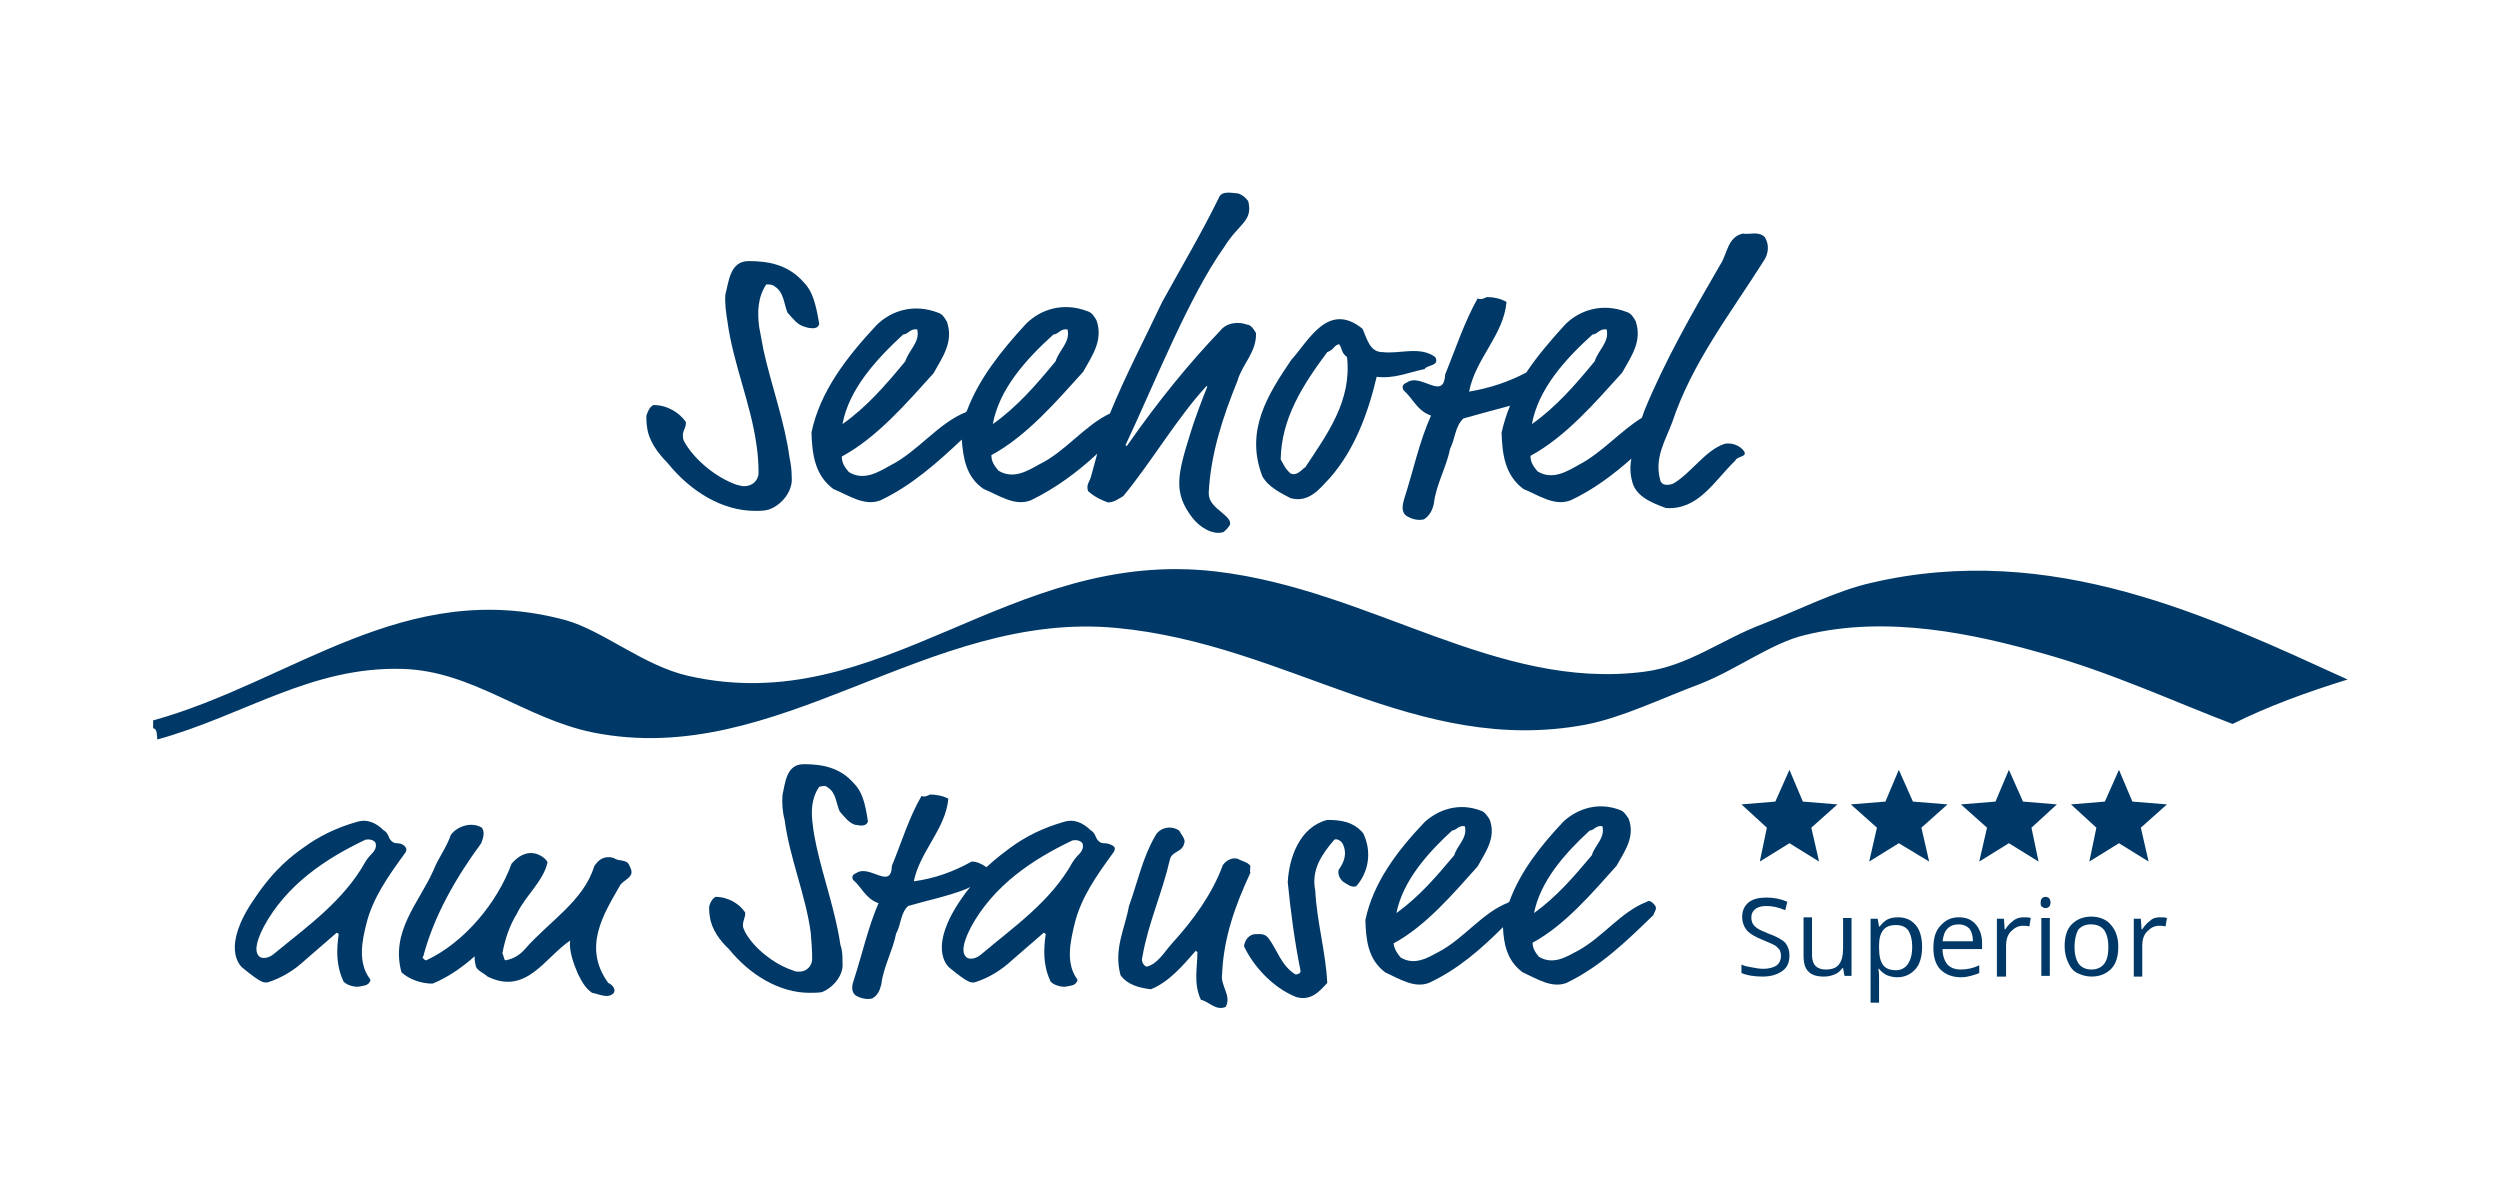
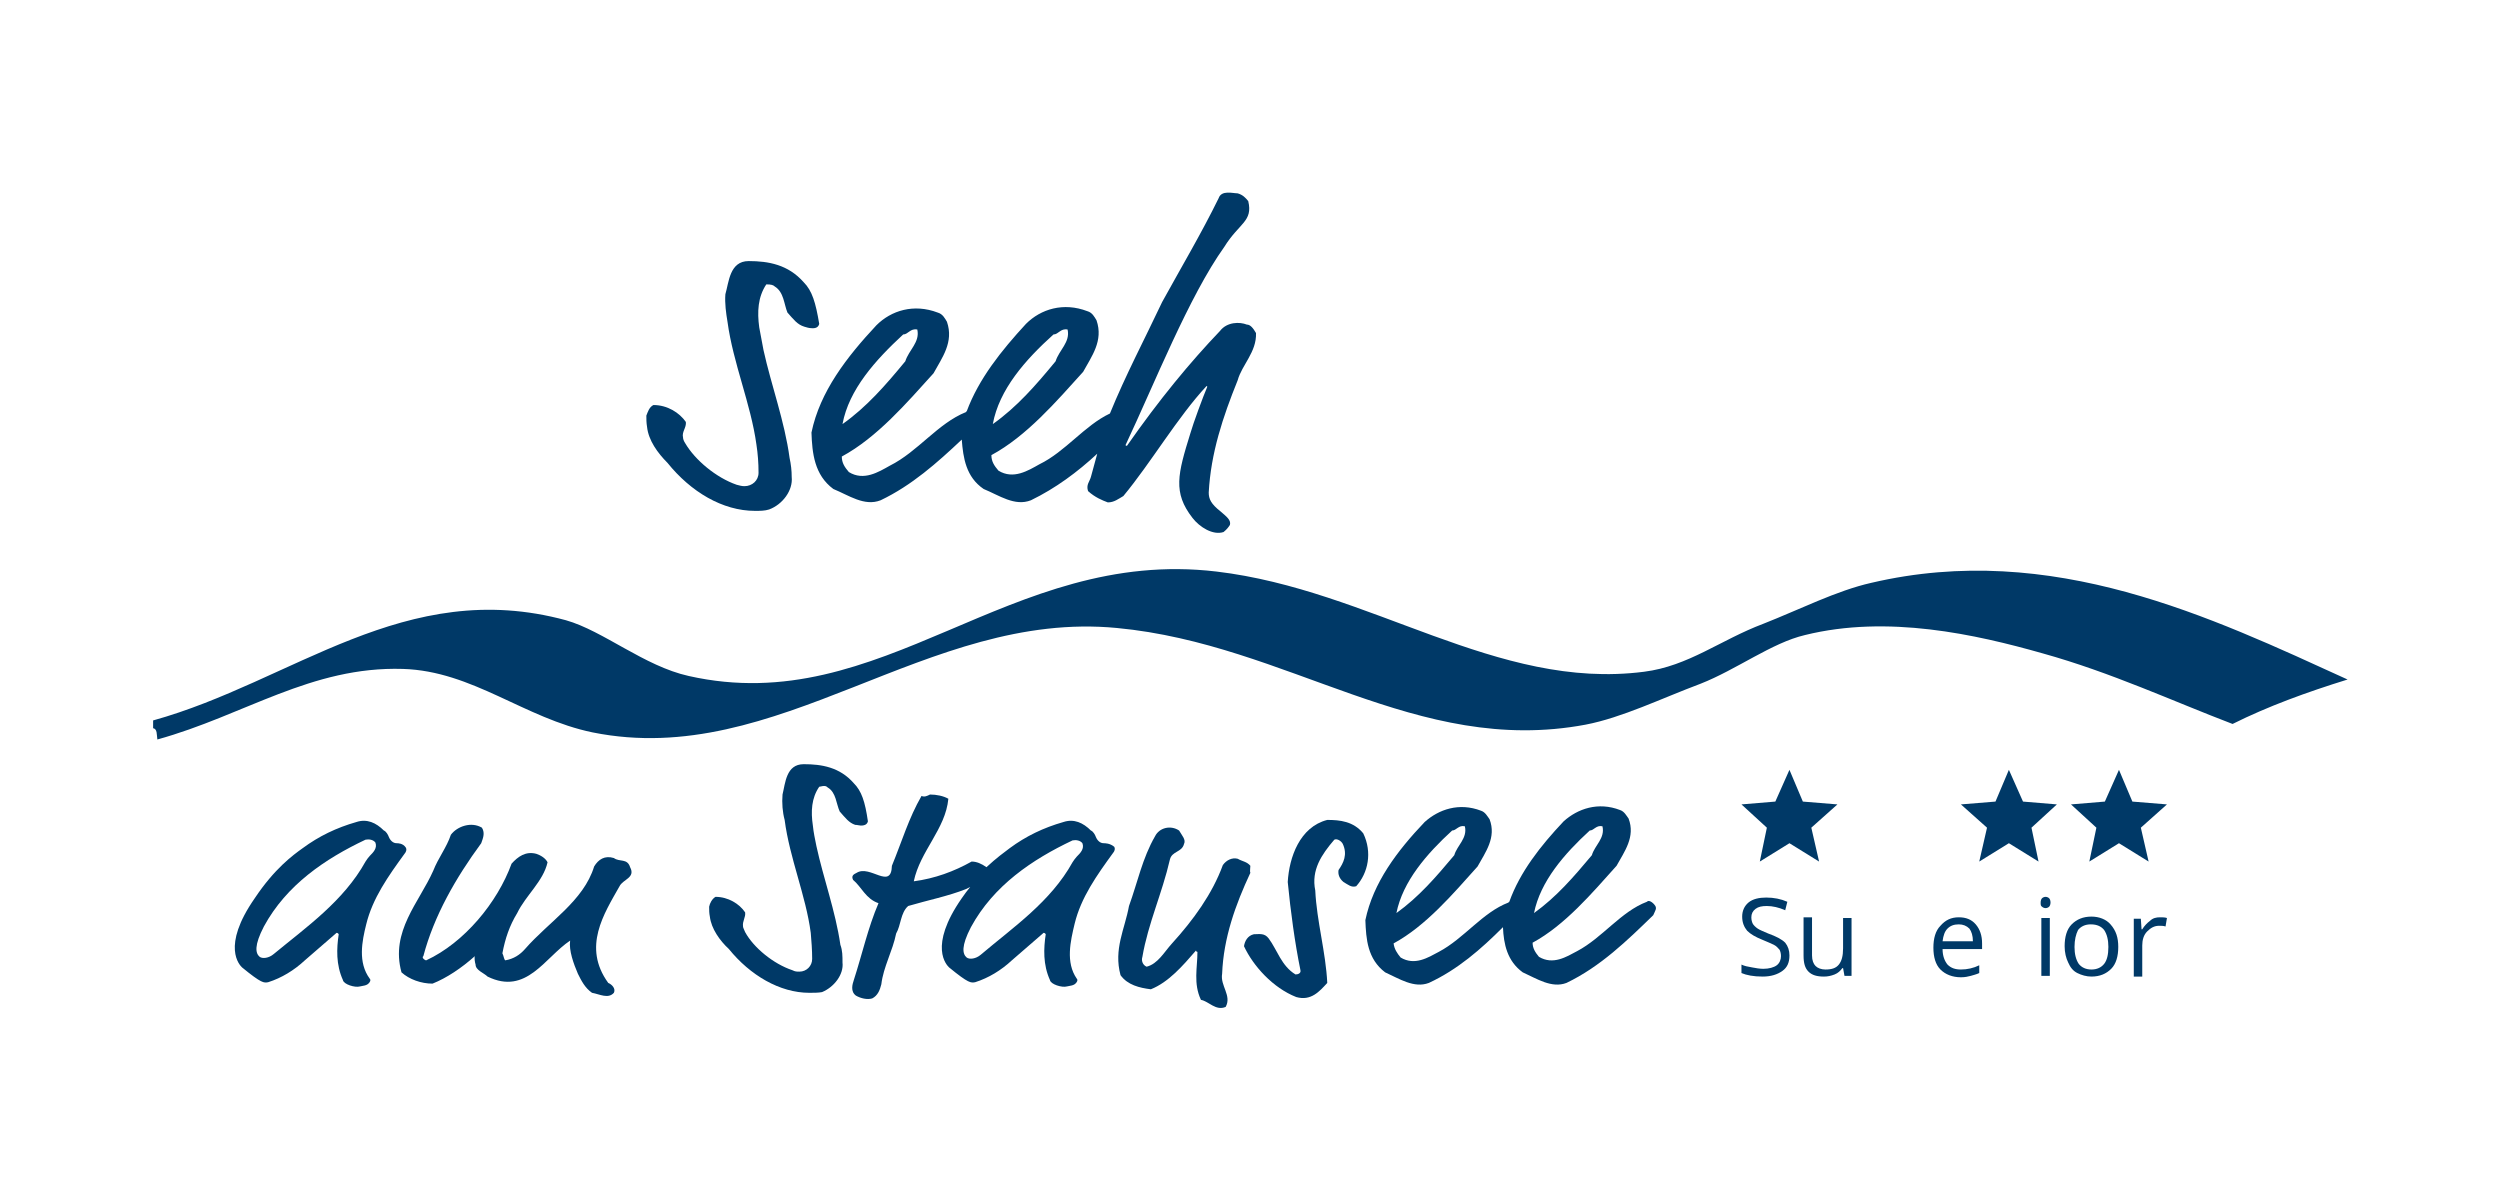
<svg xmlns="http://www.w3.org/2000/svg" version="1.0" id="Ebene_1" x="0px" y="0px" viewBox="0 0 354.3 170.1" style="enable-background:new 0 0 354.3 170.1;" xml:space="preserve">
  <style type="text/css">
	.st0{fill-rule:evenodd;clip-rule:evenodd;fill:#003967;}
	.st1{fill:#003967;}
</style>
  <g>
    <path class="st0" d="M21.7,103.2c0-0.4,0-0.7,0-1.1c19.8-5.5,35.7-20.4,58.5-14.2c5.3,1.5,11.1,6.5,17.4,7.9   c27.5,6.2,45.3-18.3,74.8-14.8c21.9,2.6,39.7,16.9,60.6,14.2c6.3-0.8,10.8-4.5,16.9-6.8c5.1-2,10.4-4.7,15.3-5.8   c25.6-6,48.2,4.9,67.5,13.7c-5.8,1.8-11.3,3.8-16.3,6.3c-8.4-3.2-17.2-7.3-26.9-10c-9.5-2.7-22-5.5-33.7-2.6   c-4.7,1.1-9.7,4.9-14.8,6.9c-5.6,2.1-11.1,4.8-16.3,5.8c-24,4.5-42.1-11.4-66.4-13.7c-27-2.6-48,20.1-74.3,14.8   c-9.7-2-17-8.7-26.9-9c-13-0.4-22.5,6.6-34.8,10C22.2,104.1,22.3,103.3,21.7,103.2" />
    <g>
      <path class="st1" d="M116.1,45.9c-0.5-3-1-4.7-2.2-5.9c-2.2-2.5-5-3-7.8-3c-2.7,0-2.8,3-3.3,4.7c-0.1,1.3,0.1,2.7,0.3,3.9    c0.8,5.9,3.3,11.6,4.1,17.4c0.2,1.3,0.3,2.6,0.3,4c0,1.1-0.9,1.9-2,1.9c-0.4,0-0.7-0.1-1.1-0.2c-2.9-1-5.9-3.5-7.3-5.9    c-0.2-0.3-0.3-0.6-0.3-0.8c-0.2-0.8,0.5-1.4,0.4-2.2c-0.9-1.3-2.6-2.4-4.6-2.4c-0.6,0.3-0.8,1-1,1.5c0,0.5,0,1,0.1,1.6    c0.2,1.9,1.5,3.7,2.9,5.1c3.3,4.1,7.8,6.8,12.4,6.8c0.7,0,1.4,0,2-0.2c1.9-0.7,3.4-2.7,3.2-4.6c0-0.9-0.1-1.8-0.3-2.7    c-0.7-5.2-2.6-10.3-3.7-15.3c-0.2-1.1-0.4-2.1-0.6-3.2c-0.3-2.2-0.2-4.3,1-6.1c0.7,0,1,0.1,1.2,0.3c1.3,0.8,1.3,2.5,1.8,3.7    c0.9,1,1.4,1.7,2.4,2c0.3,0.1,0.7,0.2,0.9,0.2C115.7,46.6,116,46.3,116.1,45.9z" />
      <path class="st1" d="M176.7,46c-1-0.4-2.8-0.4-3.8,0.9c-4.2,4.4-8.6,9.7-13.2,16.3l-0.2-0.1c4.1-8.7,9-21.1,14-28.1    c2.1-3.4,4.1-3.6,3.4-6.5c-0.4-0.5-0.8-0.9-1.5-1.1c-0.7,0-2.3-0.5-2.7,0.7c-2.4,4.9-5.3,9.8-8,14.7c-2.5,5.3-5.2,10.4-7.4,15.8    c-3.6,1.7-6.3,5.4-10,7.2c-1.6,0.9-3.7,2.2-5.8,0.9c-0.6-0.7-1-1.3-1-2.2c5-2.7,9.2-7.6,13-11.8c1.2-2.2,2.9-4.4,1.9-7.3    c-0.3-0.5-0.6-1.1-1.3-1.3c-3.4-1.3-6.6-0.3-8.7,1.8c-3.5,3.8-6.7,7.8-8.4,12.4c0,0-0.1,0-0.1,0.1c-4,1.6-6.8,5.6-10.8,7.6    c-1.6,0.9-3.7,2.2-5.8,0.9c-0.6-0.7-1-1.3-1-2.2c5-2.7,9.2-7.6,13-11.8c1.2-2.2,2.9-4.4,1.9-7.3c-0.3-0.5-0.6-1.1-1.3-1.3    c-3.4-1.3-6.6-0.3-8.7,1.8c-4.2,4.5-8,9.4-9.2,15.2c0.1,2.9,0.4,6,3.1,8c2.2,0.9,4.4,2.5,6.7,1.6c4.4-2.1,8-5.3,11.5-8.6    c0.2,2.6,0.6,5.3,3.1,7c2.2,0.9,4.4,2.5,6.7,1.6c3.5-1.7,6.6-4,9.4-6.6c-0.3,1.1-0.6,2.2-0.9,3.3c-0.2,0.7-0.7,1.1-0.4,2    c1,0.9,2,1.3,2.8,1.6c0.9,0,1.5-0.5,2.2-0.9c3.9-4.7,7.7-11.2,11.8-15.6l0.1,0.1c-0.6,1.4-2,5.2-2.4,6.6c-1.8,5.8-2.5,8.4,0.3,12    c1,1.3,2.9,2.5,4.4,2c0.5-0.4,0.7-0.7,0.9-1c0.2-0.7-0.5-1.2-1.3-1.9c-1.4-1.1-1.7-1.8-1.7-2.7c0.3-5.6,2-10.7,4.1-15.9    c0.6-2.2,2.7-4,2.6-6.7C177.6,46.5,177.2,46,176.7,46z M149.3,47.4c0.7,0,1-0.9,2-0.7c0.4,1.8-1.2,2.9-1.7,4.5    c-2.8,3.4-5.5,6.5-8.9,8.9C141.6,55.2,145.3,51,149.3,47.4z M128,47.4c0.7,0,1-0.9,2-0.7c0.4,1.8-1.2,2.9-1.7,4.5    c-2.8,3.4-5.5,6.5-8.9,8.9C120.3,55.2,124.1,51,128,47.4z" />
-       <path class="st1" d="M203.4,50.6c-2.2-1.6-5-0.4-7.5-0.7c-1.8,0-2.2-2-2.8-3.3c-4.9-4-7.7,1.8-10.1,4.4c-3.3,4.9-6.6,10-4.1,16.5    c0.9,1.6,2.7,2.4,4,3.1c2.6,0.7,4.1-1.3,5.6-2.9c3.5-4,5.4-9.2,6.6-14.3c2.5,0.3,4.4-0.6,6.8-1.1    C202.2,51.7,204.1,51.9,203.4,50.6z M185,66.2c-0.6,0.4-1.2,1.3-2.1,0.9c-0.8-0.7-1-1.3-1.4-2c0.1-5.8,3.1-10.5,6.6-15.2    c0.3-0.1,0.6-0.3,0.8-0.5c0.3-0.3,0.5-0.6,0.9-0.6c0.2,0.3,0.3,0.6,0.4,0.9c0.1,0.3,0.3,0.6,0.7,0.9    C191.6,56.8,188.1,61.5,185,66.2z" />
-       <path class="st1" d="M250,36.9c0.6-0.9,0.8-2.2,0.1-3.3c-0.9-0.9-2.2-0.3-3.1-0.5c-2.2,0.5-2.2,2.9-3.2,4.4    c-3.9,6.7-7.9,13.7-10.8,20.8c-0.1,0.3-0.2,0.6-0.3,0.9c-3.1,1.9-5.7,5-9,6.7c-1.6,0.9-3.7,2.2-5.8,0.9c-0.6-0.7-1-1.3-1-2.2    c5-2.7,9.2-7.6,13-11.8c1.2-2.2,2.9-4.4,1.9-7.3c-0.3-0.5-0.6-1.1-1.3-1.3c-3.4-1.3-6.6-0.3-8.7,1.8c-2,2.2-3.9,4.4-5.5,6.8    c-2.5,1.3-5.1,2.2-8.1,2.7c0.9-4.7,4.9-8,5.3-12.7c-0.8-0.5-1.9-0.7-2.8-0.7c-0.4,0.2-0.8,0.4-1.3,0.2c-1.9,3.4-3.1,7.1-4.6,10.8    c-0.2,3.8-3.4-0.3-5.4,1.1c-0.5,0.2-0.8,0.5-0.5,1.1c1.3,1.1,1.9,2.9,3.9,3.6c-1.7,3.8-2.5,7.8-3.8,11.8c-0.2,0.7-0.5,1.8,0.3,2.4    c0.8,0.5,1.7,0.7,2.5,0.5c0.8-0.5,1.2-1.3,1.4-2.2c0.3-2.7,1.8-5.2,2.3-7.8c0.7-1.3,0.7-3.2,1.9-4.3c2.1-0.6,4.4-1.2,6.6-1.8    c-0.5,1.2-0.9,2.5-1.2,3.8c0.1,2.9,0.4,6,3.1,8c2.2,0.9,4.4,2.5,6.7,1.6c3.2-1.5,6-3.6,8.6-5.9c-0.2,1-0.2,2.1,0.1,3.2    c0.5,2.2,2.9,3.1,4.8,3.8c4.6,0.3,6.8-3.8,9.8-6.7c0.3-0.7,1.7-0.5,1.3-1.3c-0.6-0.9-1.8-1.3-2.8-1.1c-2.7,0.9-4.6,4-7.2,5.6    c-0.4,0.2-1.6,0.5-1.9-0.4c-0.9-3.2,0.7-5.6,1.7-8.3C239.8,51.4,245.2,44.5,250,36.9z M225.7,47.4c0.7,0,1-0.9,2-0.7    c0.4,1.8-1.2,2.9-1.7,4.5c-2.8,3.4-5.5,6.5-8.9,8.9C218,55.2,221.7,51,225.7,47.4z" />
    </g>
    <g>
      <g>
        <path class="st1" d="M51.9,131c0.9-3.7,3.1-6.8,5.5-10.1c0.1-0.1,0.3-0.5,0.1-0.8c-0.4-0.6-1.1-0.6-1.3-0.6     c-0.5,0-0.9-0.4-1.1-0.9c-0.1-0.3-0.4-0.8-0.7-0.9c-1.1-1.1-2.4-1.7-3.9-1.2c-2.8,0.8-5.3,2-7.6,3.7c-1.4,1-4,2.9-6.8,7.1     c-4.8,6.9-2.1,9.5-1.8,9.8c2.8,2.3,3.1,2.2,3.7,2.1c1.9-0.6,3.7-1.7,5.2-3.1l4.5-3.9c0,0,0.2,0,0.3,0.2c-0.3,2-0.4,4.3,0.6,6.5     c0.1,0.6,1.7,1.1,2.4,0.9c0.4-0.1,1-0.1,1.3-0.5c0.1-0.1,0.3-0.4,0.1-0.6C50.7,136.4,51.3,133.4,51.9,131z M38.8,135.2     c-0.7,0.6-1.6,0.7-2,0.4c-0.6-0.5-0.8-1.6,0.6-4.3c3.2-5.9,8.7-9.6,14.4-12.3c0.5-0.1,1.1,0,1.4,0.4c0.3,0.8-0.3,1.4-0.8,1.9     c-0.2,0.2-0.4,0.5-0.6,0.8C48.7,127.7,43.4,131.4,38.8,135.2z" />
        <path class="st1" d="M87,121.6c-1.3-0.4-2.2,0.2-2.8,1.2c-1.5,4.9-6.4,7.8-9.8,11.7c-0.7,0.8-1.6,1.4-2.8,1.6     c-0.2-0.2-0.2-0.6-0.4-1c0.4-2.1,1-3.9,2.1-5.7c1.2-2.5,3.7-4.5,4.3-7.2c-0.3-0.6-1-1-1.6-1.2c-1.5-0.4-2.6,0.4-3.5,1.4     c-2,5.5-6.7,11.2-12.1,13.7c-0.2,0-0.7-0.4-0.4-0.6c1.5-5.7,4.6-11.1,8.2-16c0.2-0.6,0.6-1.4,0.1-2.2c-1.5-0.9-3.5-0.2-4.4,1     c-0.6,1.8-1.8,3.3-2.5,5.1c-2,4.5-6.1,8.6-4.5,14.4c1.1,1,2.8,1.6,4.4,1.6c2-0.8,4.1-2.2,6-3.9c-0.1,0.2,0,0.9,0.1,1.2     c0,0.8,1.2,1.2,1.7,1.7c5.5,2.7,8.1-2.7,11.7-5.1c-0.2,1.4,0.5,3.3,1.1,4.7c0.5,1,1,2,2,2.7c1.1,0.2,2.3,0.9,3.1,0     c0.3-0.6-0.3-1.2-0.8-1.4c-3.7-5.1-0.6-9.8,1.6-13.7c0.5-1,2.3-1.2,1.5-2.7C88.9,121.6,87.8,122.2,87,121.6z" />
        <path class="st1" d="M117.3,111.6c1.2,0.7,1.2,2.3,1.7,3.4c0.8,0.9,1.3,1.6,2.2,1.9c0.3,0,0.6,0.1,0.8,0.1c0.6,0,0.9-0.2,1-0.6     c-0.4-2.8-0.9-4.3-2-5.4c-2-2.3-4.6-2.7-7.1-2.7s-2.6,2.7-3,4.3c-0.1,1.2,0,2.5,0.3,3.6c0.7,5.4,3,10.7,3.7,16     c0.1,1.2,0.2,2.4,0.2,3.7c0,1-0.8,1.8-1.8,1.8c-0.4,0-0.6,0-1-0.2c-2.7-0.9-5.5-3.2-6.7-5.4c-0.1-0.3-0.3-0.6-0.3-0.8     c-0.1-0.8,0.4-1.3,0.3-2c-0.8-1.2-2.4-2.2-4.2-2.2c-0.5,0.3-0.8,0.9-0.9,1.4c0,0.5,0,0.9,0.1,1.4c0.2,1.7,1.4,3.4,2.7,4.6     c3,3.7,7.2,6.2,11.4,6.2c0.6,0,1.3,0,1.8-0.1c1.7-0.7,3.1-2.5,2.9-4.2c0-0.9,0-1.7-0.3-2.5c-0.7-4.8-2.4-9.4-3.4-14     c-0.2-1-0.4-1.9-0.5-2.9c-0.3-2-0.2-3.9,0.9-5.5C116.9,111.3,117.1,111.4,117.3,111.6z" />
        <path class="st1" d="M156.4,119.5c-0.5,0-0.9-0.4-1.1-0.9c-0.1-0.3-0.4-0.8-0.7-0.9c-1.1-1.1-2.4-1.7-3.9-1.2     c-2.8,0.8-5.3,2-7.6,3.7c-0.8,0.6-1.9,1.4-3.3,2.7c-0.7-0.5-1.4-0.8-2.1-0.8c-2.5,1.4-5.2,2.4-8.2,2.8c0.9-4.3,4.5-7.4,4.9-11.7     c-0.7-0.4-1.7-0.6-2.6-0.6c-0.4,0.2-0.8,0.4-1.2,0.2c-1.8,3.1-2.8,6.5-4.2,9.9c-0.1,3.5-3.1-0.2-5,1c-0.4,0.2-0.8,0.4-0.5,1     c1.2,1,1.8,2.7,3.6,3.3c-1.5,3.5-2.3,7.2-3.5,10.9c-0.2,0.6-0.5,1.6,0.3,2.2c0.7,0.4,1.6,0.6,2.3,0.4c0.8-0.4,1.1-1.2,1.3-2     c0.3-2.5,1.6-4.7,2.1-7.2c0.7-1.2,0.6-2.9,1.7-3.9c2.7-0.8,5.7-1.4,8.2-2.4c0.2-0.1,0.4-0.2,0.6-0.3c-0.4,0.5-0.8,1-1.2,1.6     c-4.8,6.9-2.1,9.5-1.8,9.8c2.8,2.3,3.1,2.2,3.7,2.1c1.9-0.6,3.7-1.7,5.2-3.1l4.5-3.9c0,0,0.2,0,0.3,0.2c-0.3,2-0.4,4.3,0.6,6.5     c0.1,0.6,1.7,1.1,2.4,0.9c0.4-0.1,1-0.1,1.3-0.5c0.1-0.1,0.3-0.4,0.1-0.6c-1.6-2.3-0.9-5.3-0.3-7.8c0.9-3.7,3.1-6.8,5.5-10.1     c0.1-0.1,0.3-0.5,0.1-0.8C157.3,119.5,156.6,119.5,156.4,119.5z M152.6,121.4c-0.2,0.2-0.4,0.5-0.6,0.8c-3.1,5.6-8.4,9.2-13,13.1     c-0.7,0.6-1.6,0.7-2,0.4c-0.6-0.5-0.8-1.6,0.6-4.3c3.2-5.9,8.7-9.6,14.4-12.3c0.5-0.1,1.1,0,1.4,0.4     C153.7,120.3,153.1,120.9,152.6,121.4z" />
        <path class="st1" d="M173.2,138c0.2-5.1,1.9-9.8,4-14.3c-0.1-0.2,0-0.6,0-1c-0.5-0.6-1.1-0.6-1.8-1c-0.8-0.2-1.6,0.2-2.1,0.9     c-1.5,4.1-4.2,7.8-7.2,11.1c-1.1,1.2-2,2.9-3.6,3.3c-0.5-0.2-0.8-0.8-0.6-1.4c0.8-4.7,2.8-9,3.9-13.8c0.3-1.2,1.7-1,2-2.2     c0.3-0.6-0.3-1.2-0.7-1.9c-1.2-0.8-2.8-0.4-3.4,0.8c-1.8,3.1-2.5,6.6-3.7,9.9c-0.6,3.3-2.2,6.1-1.2,9.8c1,1.4,2.7,1.8,4.3,2     c2.5-1,4.5-3.3,6.4-5.5c0,0,0,0.2,0.2,0.2c0,2.2-0.6,4.5,0.5,6.8c1.1,0.2,2.1,1.6,3.5,1C174.6,141.1,172.9,139.7,173.2,138z" />
        <path class="st1" d="M193.2,118.1c-1.4-1.7-3.3-1.9-5.1-1.9c-3.9,1-5.4,5.3-5.6,8.8c0.4,4.1,1,8.6,1.8,12.5     c0.1,0.4-0.3,0.6-0.7,0.6c-2-1.2-2.6-3.5-3.8-5.1c-0.6-0.8-1.3-0.6-2.1-0.6c-0.9,0.2-1.3,1-1.4,1.7c1.3,2.8,4.1,5.9,7.4,7.2     c2.1,0.6,3.3-0.8,4.4-2c-0.2-4.3-1.5-8.8-1.7-13.1c-0.6-2.9,0.9-5.1,2.7-7.2c0.4-0.2,1,0.2,1.2,0.6c0.7,1.5,0.1,2.7-0.6,3.7     c-0.1,0.6,0.1,1.2,0.7,1.7c0.7,0.4,1.1,0.8,1.8,0.6C193.9,123.7,194.5,120.8,193.2,118.1z" />
        <path class="st1" d="M234.6,128.4c-0.1-0.2-0.8-1-1.2-0.6c-3.7,1.4-6.3,5.1-9.9,7c-1.5,0.8-3.4,2-5.4,0.8c-0.5-0.6-0.9-1.2-0.9-2     c4.6-2.5,8.4-7,11.9-10.9c1.1-2,2.7-4.1,1.7-6.7c-0.3-0.4-0.6-1-1.2-1.2c-3.1-1.2-6-0.2-8,1.6c-3.3,3.5-6.2,7.2-7.7,11.4     c0,0-0.1,0-0.1,0.1c-3.7,1.4-6.3,5.1-9.9,7c-1.5,0.8-3.4,2-5.4,0.8c-0.5-0.6-0.9-1.2-1-2c4.6-2.5,8.4-7,11.9-10.9     c1.1-2,2.7-4.1,1.7-6.7c-0.3-0.4-0.6-1-1.2-1.2c-3.1-1.2-6-0.2-8,1.6c-3.9,4.1-7.3,8.6-8.4,13.9c0.1,2.7,0.3,5.5,2.8,7.4     c2,0.9,4.1,2.3,6.2,1.5c4.1-1.9,7.4-4.8,10.5-7.9c0.1,2.4,0.6,4.8,2.8,6.4c2,0.9,4.1,2.3,6.2,1.5c4.8-2.3,8.6-6,12.3-9.6     C234.6,129,234.8,128.8,234.6,128.4z M225.3,117.7c0.6,0,0.9-0.8,1.8-0.6c0.4,1.7-1.1,2.7-1.5,4.1c-2.6,3.1-5,5.9-8.2,8.2     C218.3,124.9,221.7,121,225.3,117.7z M205.8,117.7c0.6,0,0.9-0.8,1.8-0.6c0.4,1.7-1.1,2.7-1.5,4.1c-2.6,3.1-5,5.9-8.2,8.2     C198.8,124.9,202.2,121,205.8,117.7z" />
      </g>
      <g>
        <g>
          <g>
            <path class="st1" d="M253.6,135.4c0,1-0.3,1.7-1,2.2s-1.6,0.8-2.8,0.8c-1.3,0-2.3-0.2-3-0.5v-1.2c0.4,0.2,0.9,0.3,1.5,0.4       c0.5,0.1,1.1,0.2,1.6,0.2c0.8,0,1.5-0.2,1.9-0.5s0.6-0.8,0.6-1.3c0-0.4-0.1-0.7-0.2-0.9c-0.2-0.2-0.4-0.5-0.8-0.7       c-0.4-0.2-0.9-0.4-1.6-0.7c-1-0.4-1.7-0.8-2.2-1.3c-0.4-0.5-0.7-1.1-0.7-2c0-0.8,0.3-1.5,0.9-2c0.6-0.5,1.5-0.7,2.5-0.7       c1.1,0,2.1,0.2,3,0.6L253,129c-0.9-0.4-1.8-0.6-2.6-0.6c-0.7,0-1.2,0.1-1.6,0.4c-0.4,0.3-0.6,0.7-0.6,1.2       c0,0.4,0.1,0.7,0.2,0.9c0.1,0.2,0.4,0.5,0.7,0.7s0.8,0.4,1.5,0.7c1.1,0.4,1.9,0.8,2.4,1.3C253.4,134.1,253.6,134.7,253.6,135.4       z" />
            <path class="st1" d="M256.8,130.1v5.3c0,0.7,0.2,1.2,0.5,1.5s0.8,0.5,1.4,0.5c0.9,0,1.5-0.2,1.9-0.7s0.6-1.2,0.6-2.3v-4.3h1.2       v8.2h-1l-0.2-1.1h-0.1c-0.3,0.4-0.6,0.7-1.1,0.9s-1,0.3-1.5,0.3c-1,0-1.7-0.2-2.2-0.7s-0.7-1.2-0.7-2.3V130h1.2V130.1z" />
-             <path class="st1" d="M268.9,138.5c-0.5,0-1-0.1-1.5-0.3c-0.4-0.2-0.8-0.5-1.1-0.9h-0.1c0.1,0.5,0.1,0.9,0.1,1.4v3.4h-1.2v-11.9       h1l0.2,1.1h0.1c0.3-0.4,0.7-0.8,1.1-1s0.9-0.3,1.5-0.3c1.1,0,1.9,0.4,2.5,1.1s0.9,1.8,0.9,3.1s-0.3,2.4-0.9,3.1       C270.8,138.1,269.9,138.5,268.9,138.5z M268.7,131.1c-0.8,0-1.4,0.2-1.8,0.7s-0.6,1.2-0.6,2.2v0.3c0,1.2,0.2,2,0.6,2.5       s1,0.7,1.8,0.7c0.7,0,1.3-0.3,1.7-0.9c0.4-0.6,0.6-1.4,0.6-2.4s-0.2-1.8-0.6-2.4C270,131.3,269.4,131.1,268.7,131.1z" />
            <path class="st1" d="M277.9,138.5c-1.2,0-2.2-0.4-2.9-1.1c-0.7-0.7-1-1.8-1-3.1s0.3-2.4,1-3.1c0.7-0.8,1.5-1.2,2.6-1.2       c1,0,1.8,0.3,2.4,1s0.9,1.6,0.9,2.7v0.8h-5.6c0,1,0.3,1.7,0.7,2.2c0.5,0.5,1.1,0.7,1.9,0.7c0.9,0,1.8-0.2,2.6-0.6v1.1       c-0.4,0.2-0.9,0.3-1.2,0.4C278.9,138.4,278.5,138.5,277.9,138.5z M277.6,131c-0.7,0-1.2,0.2-1.6,0.6c-0.4,0.4-0.6,1-0.7,1.8       h4.3c0-0.8-0.2-1.4-0.5-1.8C278.7,131.2,278.2,131,277.6,131z" />
-             <path class="st1" d="M286.8,130c0.4,0,0.7,0,1,0.1l-0.2,1.2c-0.3-0.1-0.6-0.1-0.9-0.1c-0.7,0-1.2,0.3-1.7,0.8s-0.7,1.2-0.7,2       v4.4H283v-8.2h1l0.1,1.5h0.1c0.3-0.5,0.7-0.9,1.1-1.2C285.8,130.1,286.3,130,286.8,130z" />
            <path class="st1" d="M289.2,127.9c0-0.3,0.1-0.5,0.2-0.6s0.3-0.2,0.5-0.2s0.4,0.1,0.5,0.2s0.2,0.3,0.2,0.6s-0.1,0.5-0.2,0.6       s-0.3,0.2-0.5,0.2s-0.4-0.1-0.5-0.2C289.2,128.4,289.2,128.2,289.2,127.9z M290.5,138.3h-1.2v-8.2h1.2V138.3z" />
            <path class="st1" d="M300.2,134.2c0,1.3-0.3,2.4-1,3.1c-0.7,0.7-1.6,1.1-2.8,1.1c-0.7,0-1.4-0.2-2-0.5s-1-0.8-1.3-1.5       c-0.3-0.6-0.5-1.4-0.5-2.3c0-1.3,0.3-2.4,1-3.1c0.7-0.7,1.6-1.1,2.8-1.1c1.1,0,2.1,0.4,2.7,1.1       C299.9,131.9,300.2,132.9,300.2,134.2z M294,134.2c0,1,0.2,1.8,0.6,2.4c0.4,0.5,1,0.8,1.8,0.8s1.4-0.3,1.8-0.8s0.6-1.3,0.6-2.4       c0-1-0.2-1.8-0.6-2.4c-0.4-0.5-1-0.8-1.9-0.8c-0.8,0-1.4,0.3-1.8,0.8C294.2,132.4,294,133.2,294,134.2z" />
            <path class="st1" d="M306.1,130c0.4,0,0.7,0,1,0.1l-0.2,1.2c-0.3-0.1-0.6-0.1-0.9-0.1c-0.7,0-1.2,0.3-1.7,0.8s-0.7,1.2-0.7,2       v4.4h-1.2v-8.2h1l0.1,1.5h0.1c0.3-0.5,0.7-0.9,1.1-1.2C305.1,130.1,305.6,130,306.1,130z" />
          </g>
        </g>
        <polygon class="st1" points="286.7,113.6 284.7,109.1 282.8,113.6 277.9,114 281.6,117.3 280.5,122.1 284.7,119.5 288.9,122.1      287.9,117.3 291.5,114    " />
-         <polygon class="st1" points="271.1,113.6 269.1,109.1 267.2,113.6 262.3,114 266,117.3 264.9,122.1 269.1,119.5 273.4,122.1      272.3,117.3 276,114    " />
        <polygon class="st1" points="302.2,113.6 300.3,109.1 298.3,113.6 293.5,114 297.1,117.3 296.1,122.1 300.3,119.5 304.5,122.1      303.4,117.3 307.1,114    " />
        <polygon class="st1" points="255.5,113.6 253.6,109.1 251.6,113.6 246.8,114 250.4,117.3 249.4,122.1 253.6,119.5 257.8,122.1      256.7,117.3 260.4,114    " />
      </g>
    </g>
  </g>
</svg>